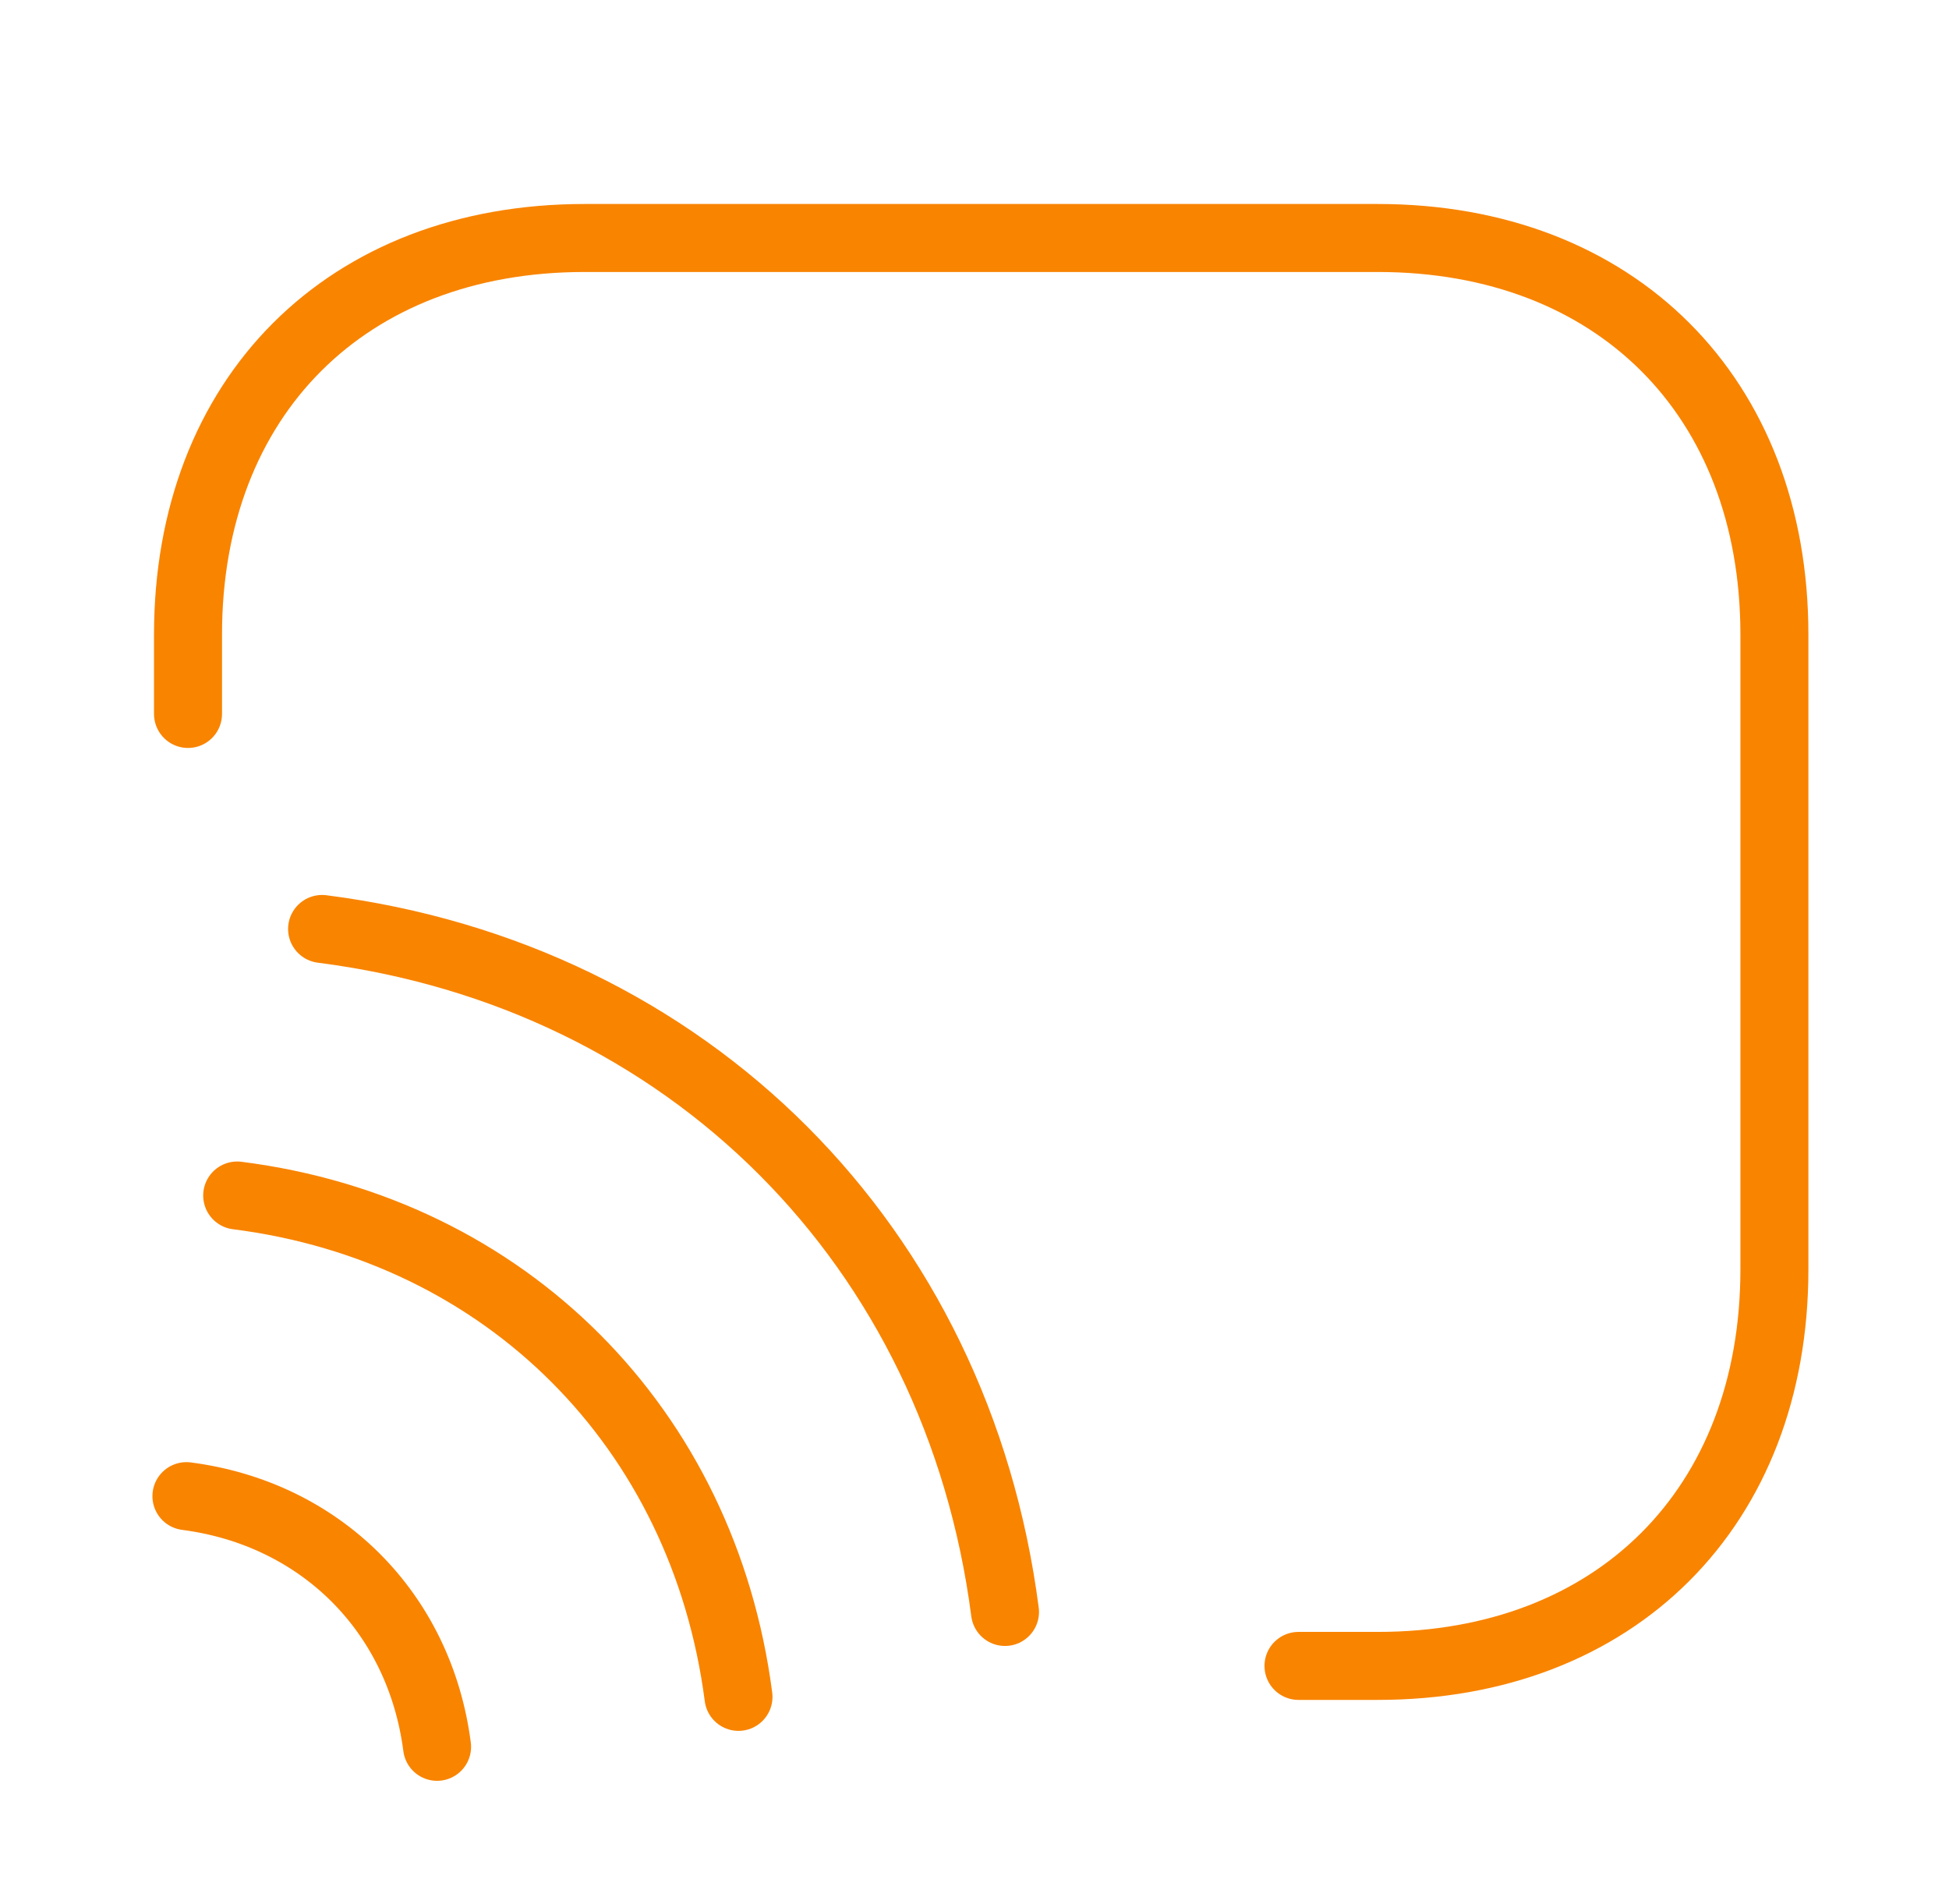
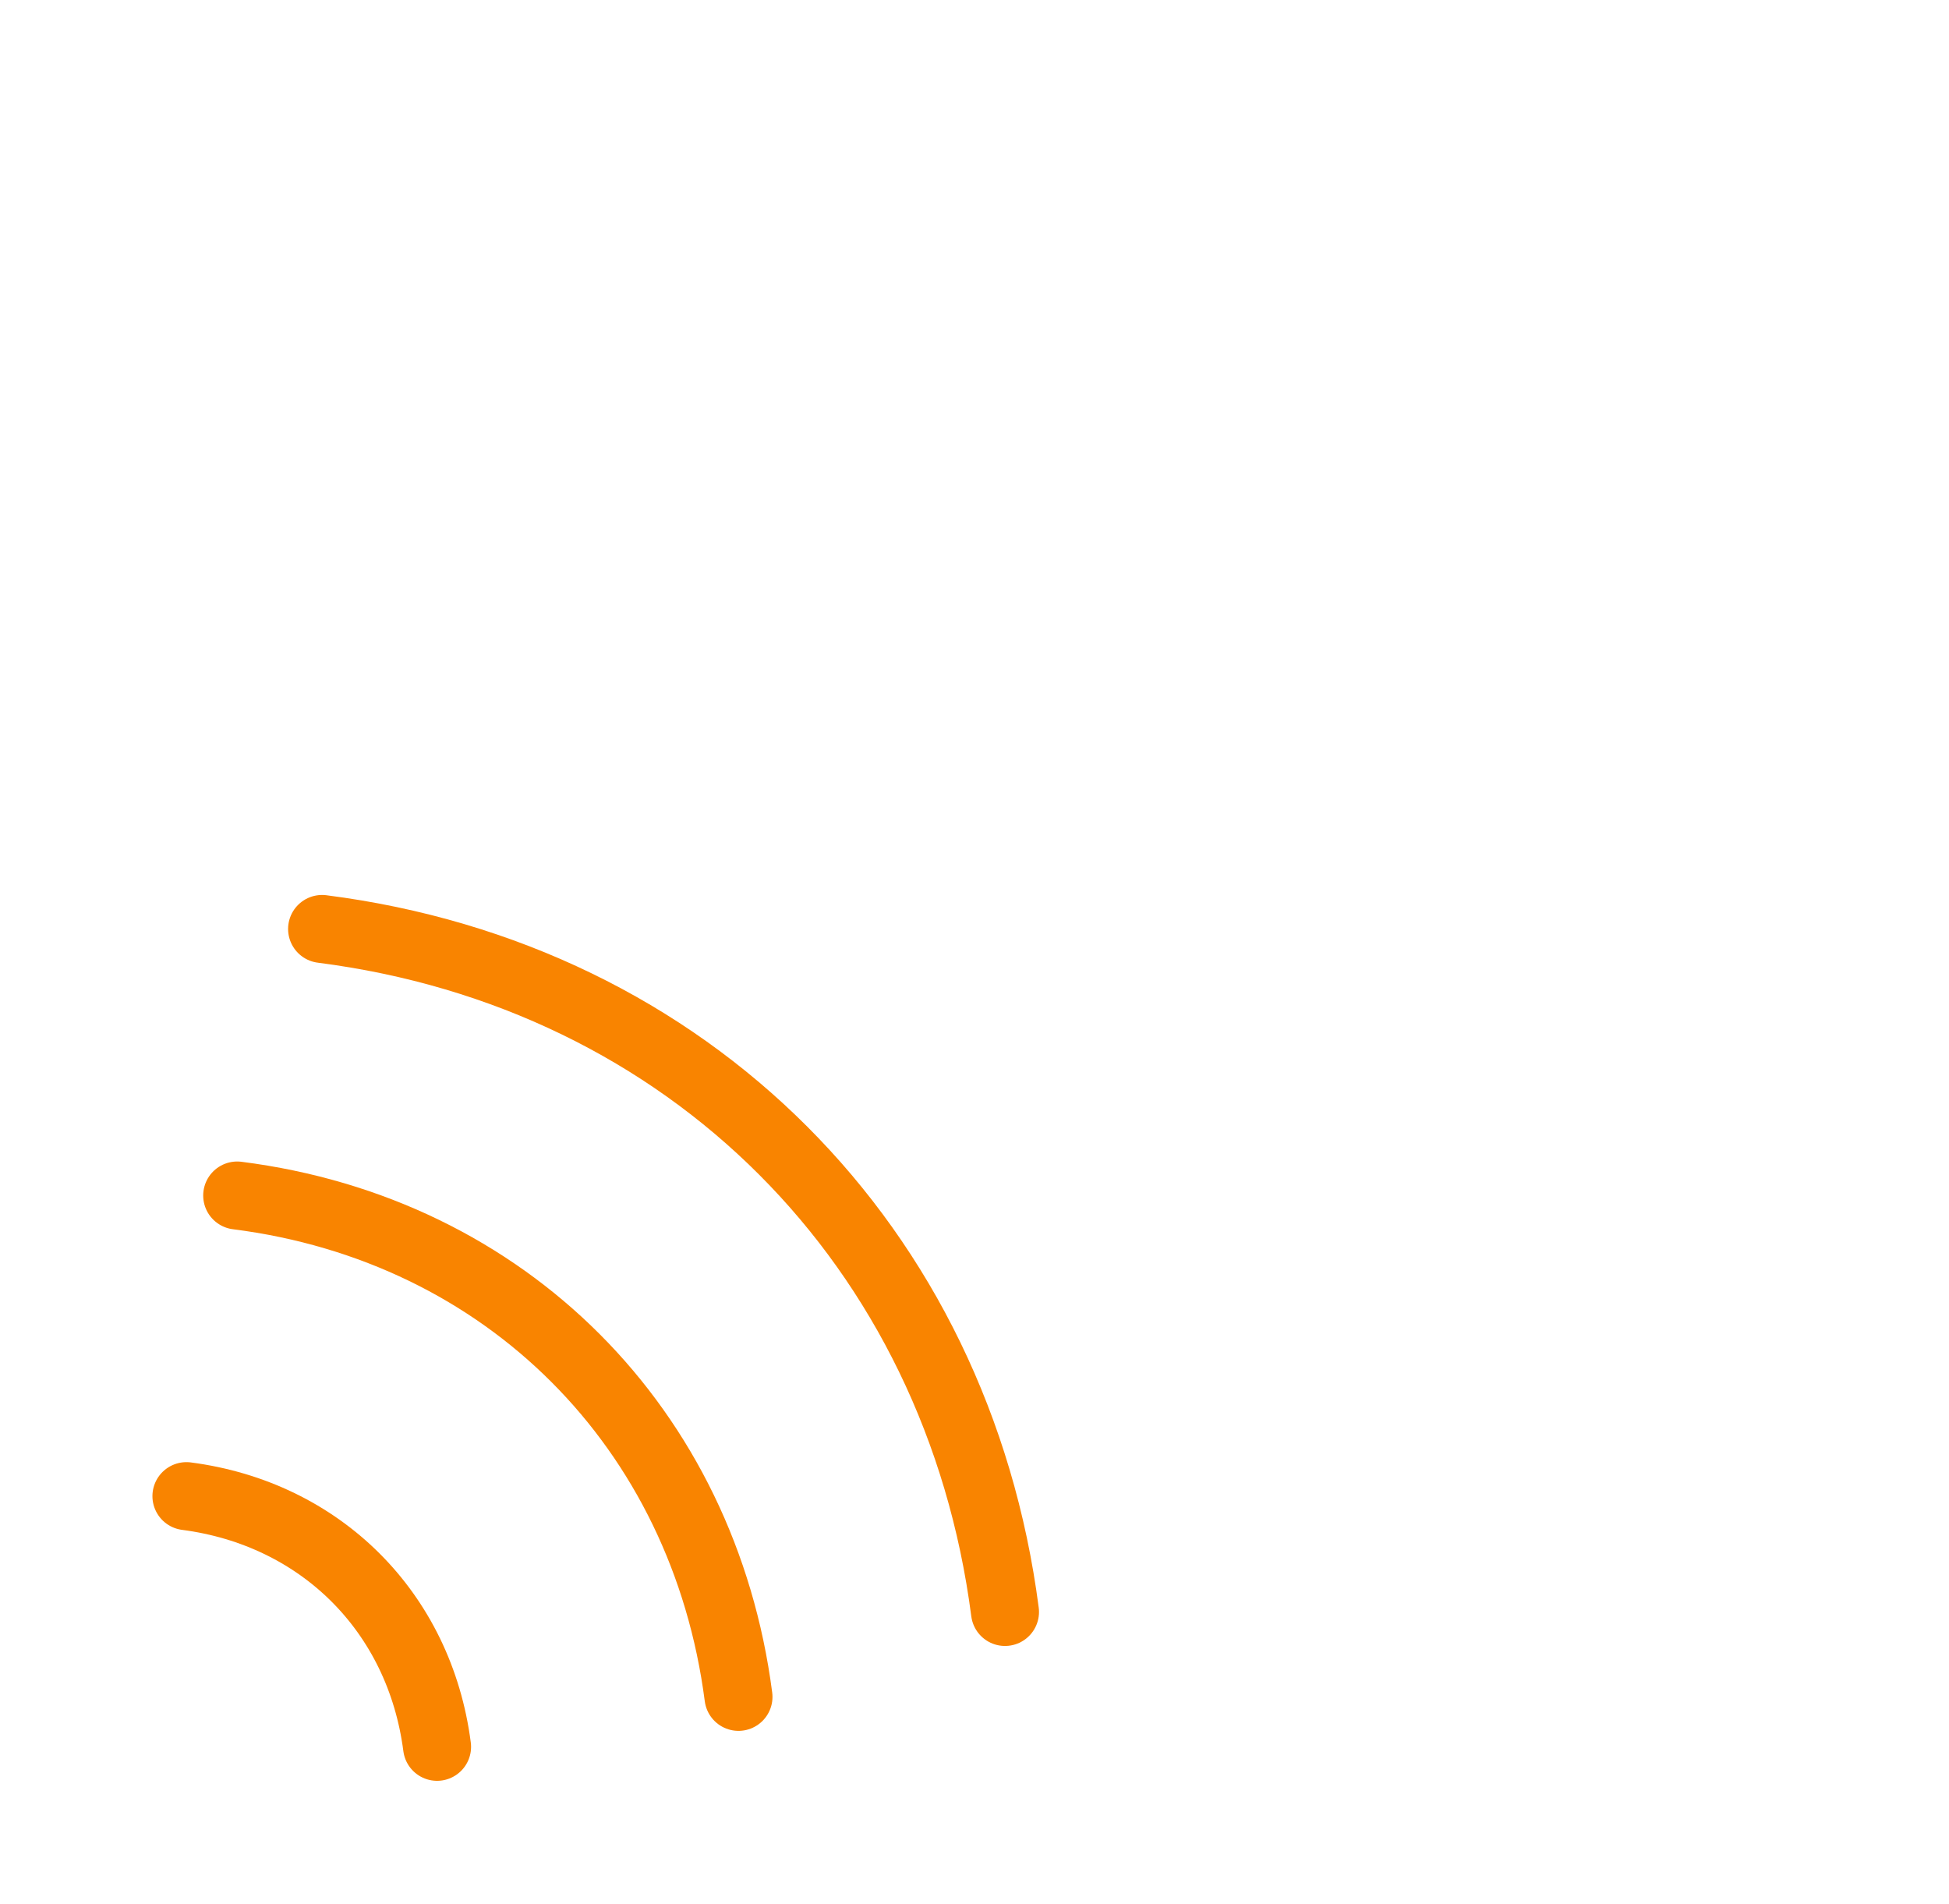
<svg xmlns="http://www.w3.org/2000/svg" width="43" height="42" viewBox="0 0 43 42" fill="none">
-   <path d="M4.148 15.75V14C4.148 8.75 7.648 5.25 12.898 5.25H30.398C35.648 5.25 39.148 8.75 39.148 14V28C39.148 33.25 35.648 36.75 30.398 36.75H28.648" stroke="#F98400" stroke-width="1.5" stroke-linecap="round" stroke-linejoin="round" />
  <path d="M7.106 20.493C15.191 21.525 21.123 27.475 22.173 35.56" stroke="#F98400" stroke-width="1.5" stroke-linecap="round" stroke-linejoin="round" />
  <path d="M5.233 26.373C11.166 27.125 15.523 31.5 16.293 37.433" stroke="#F98400" stroke-width="1.5" stroke-linecap="round" stroke-linejoin="round" />
  <path d="M4.113 33.005C7.071 33.39 9.258 35.56 9.643 38.535" stroke="#F98400" stroke-width="1.5" stroke-linecap="round" stroke-linejoin="round" />
</svg>